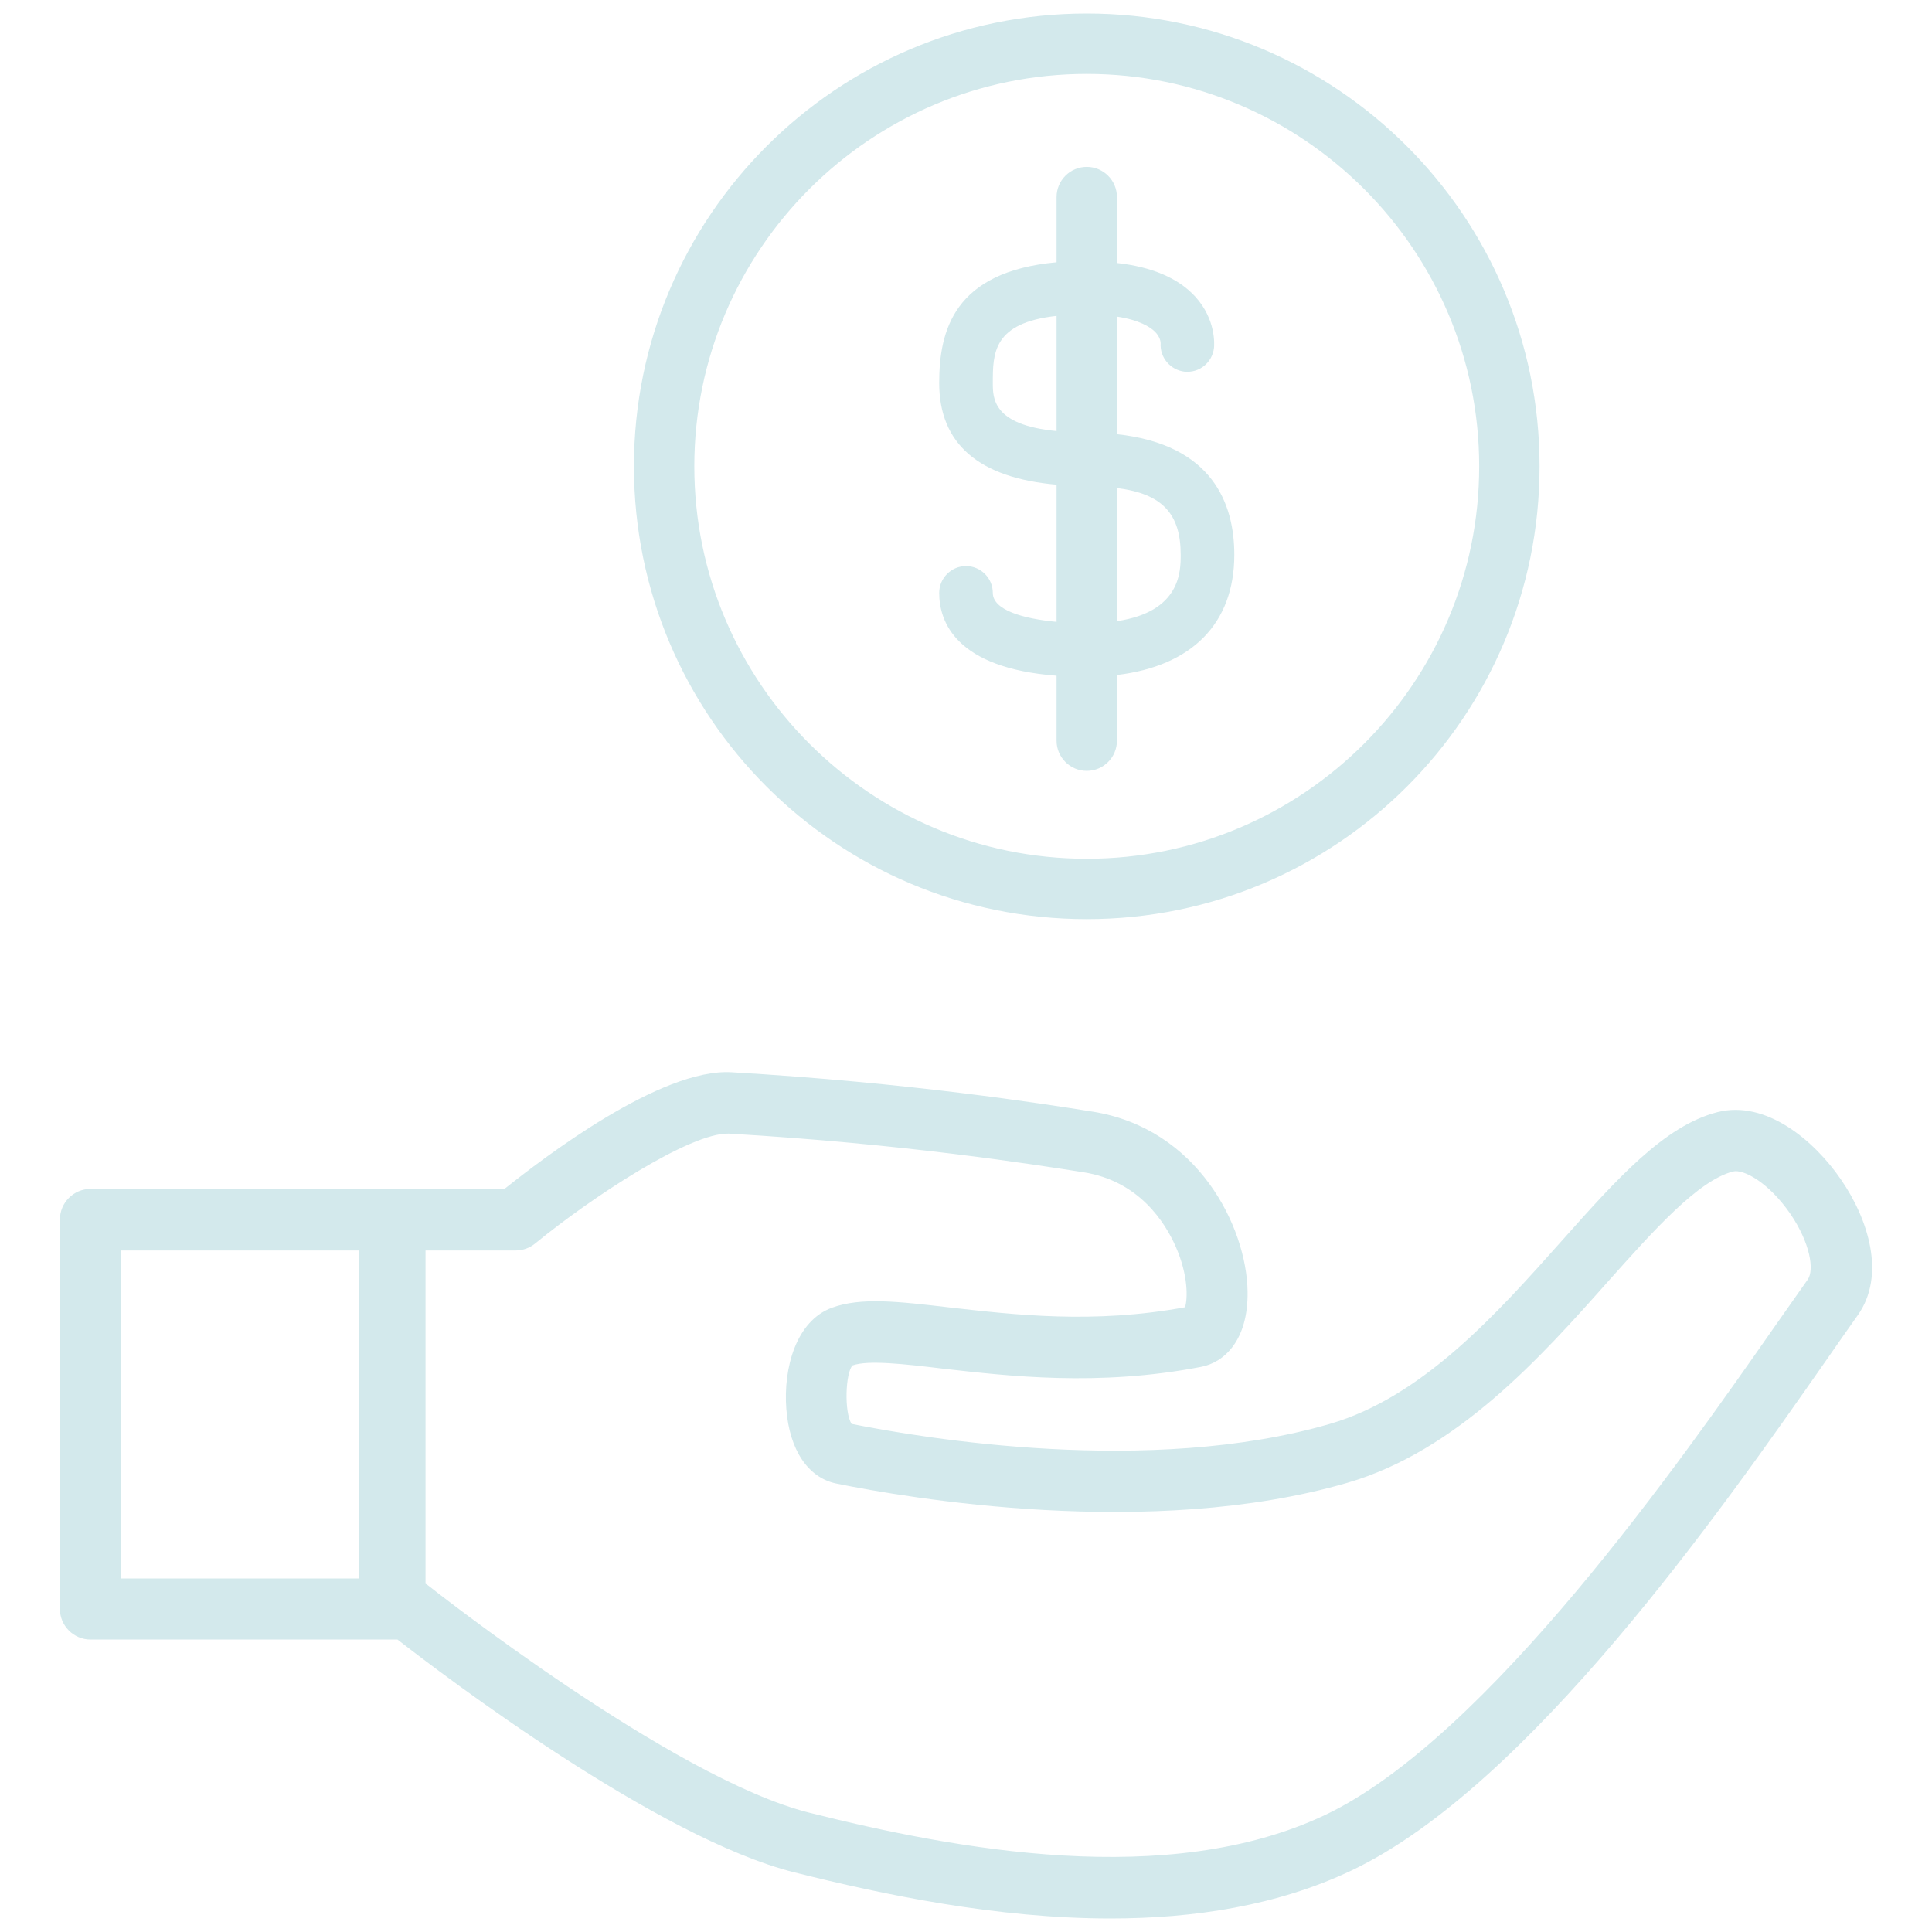
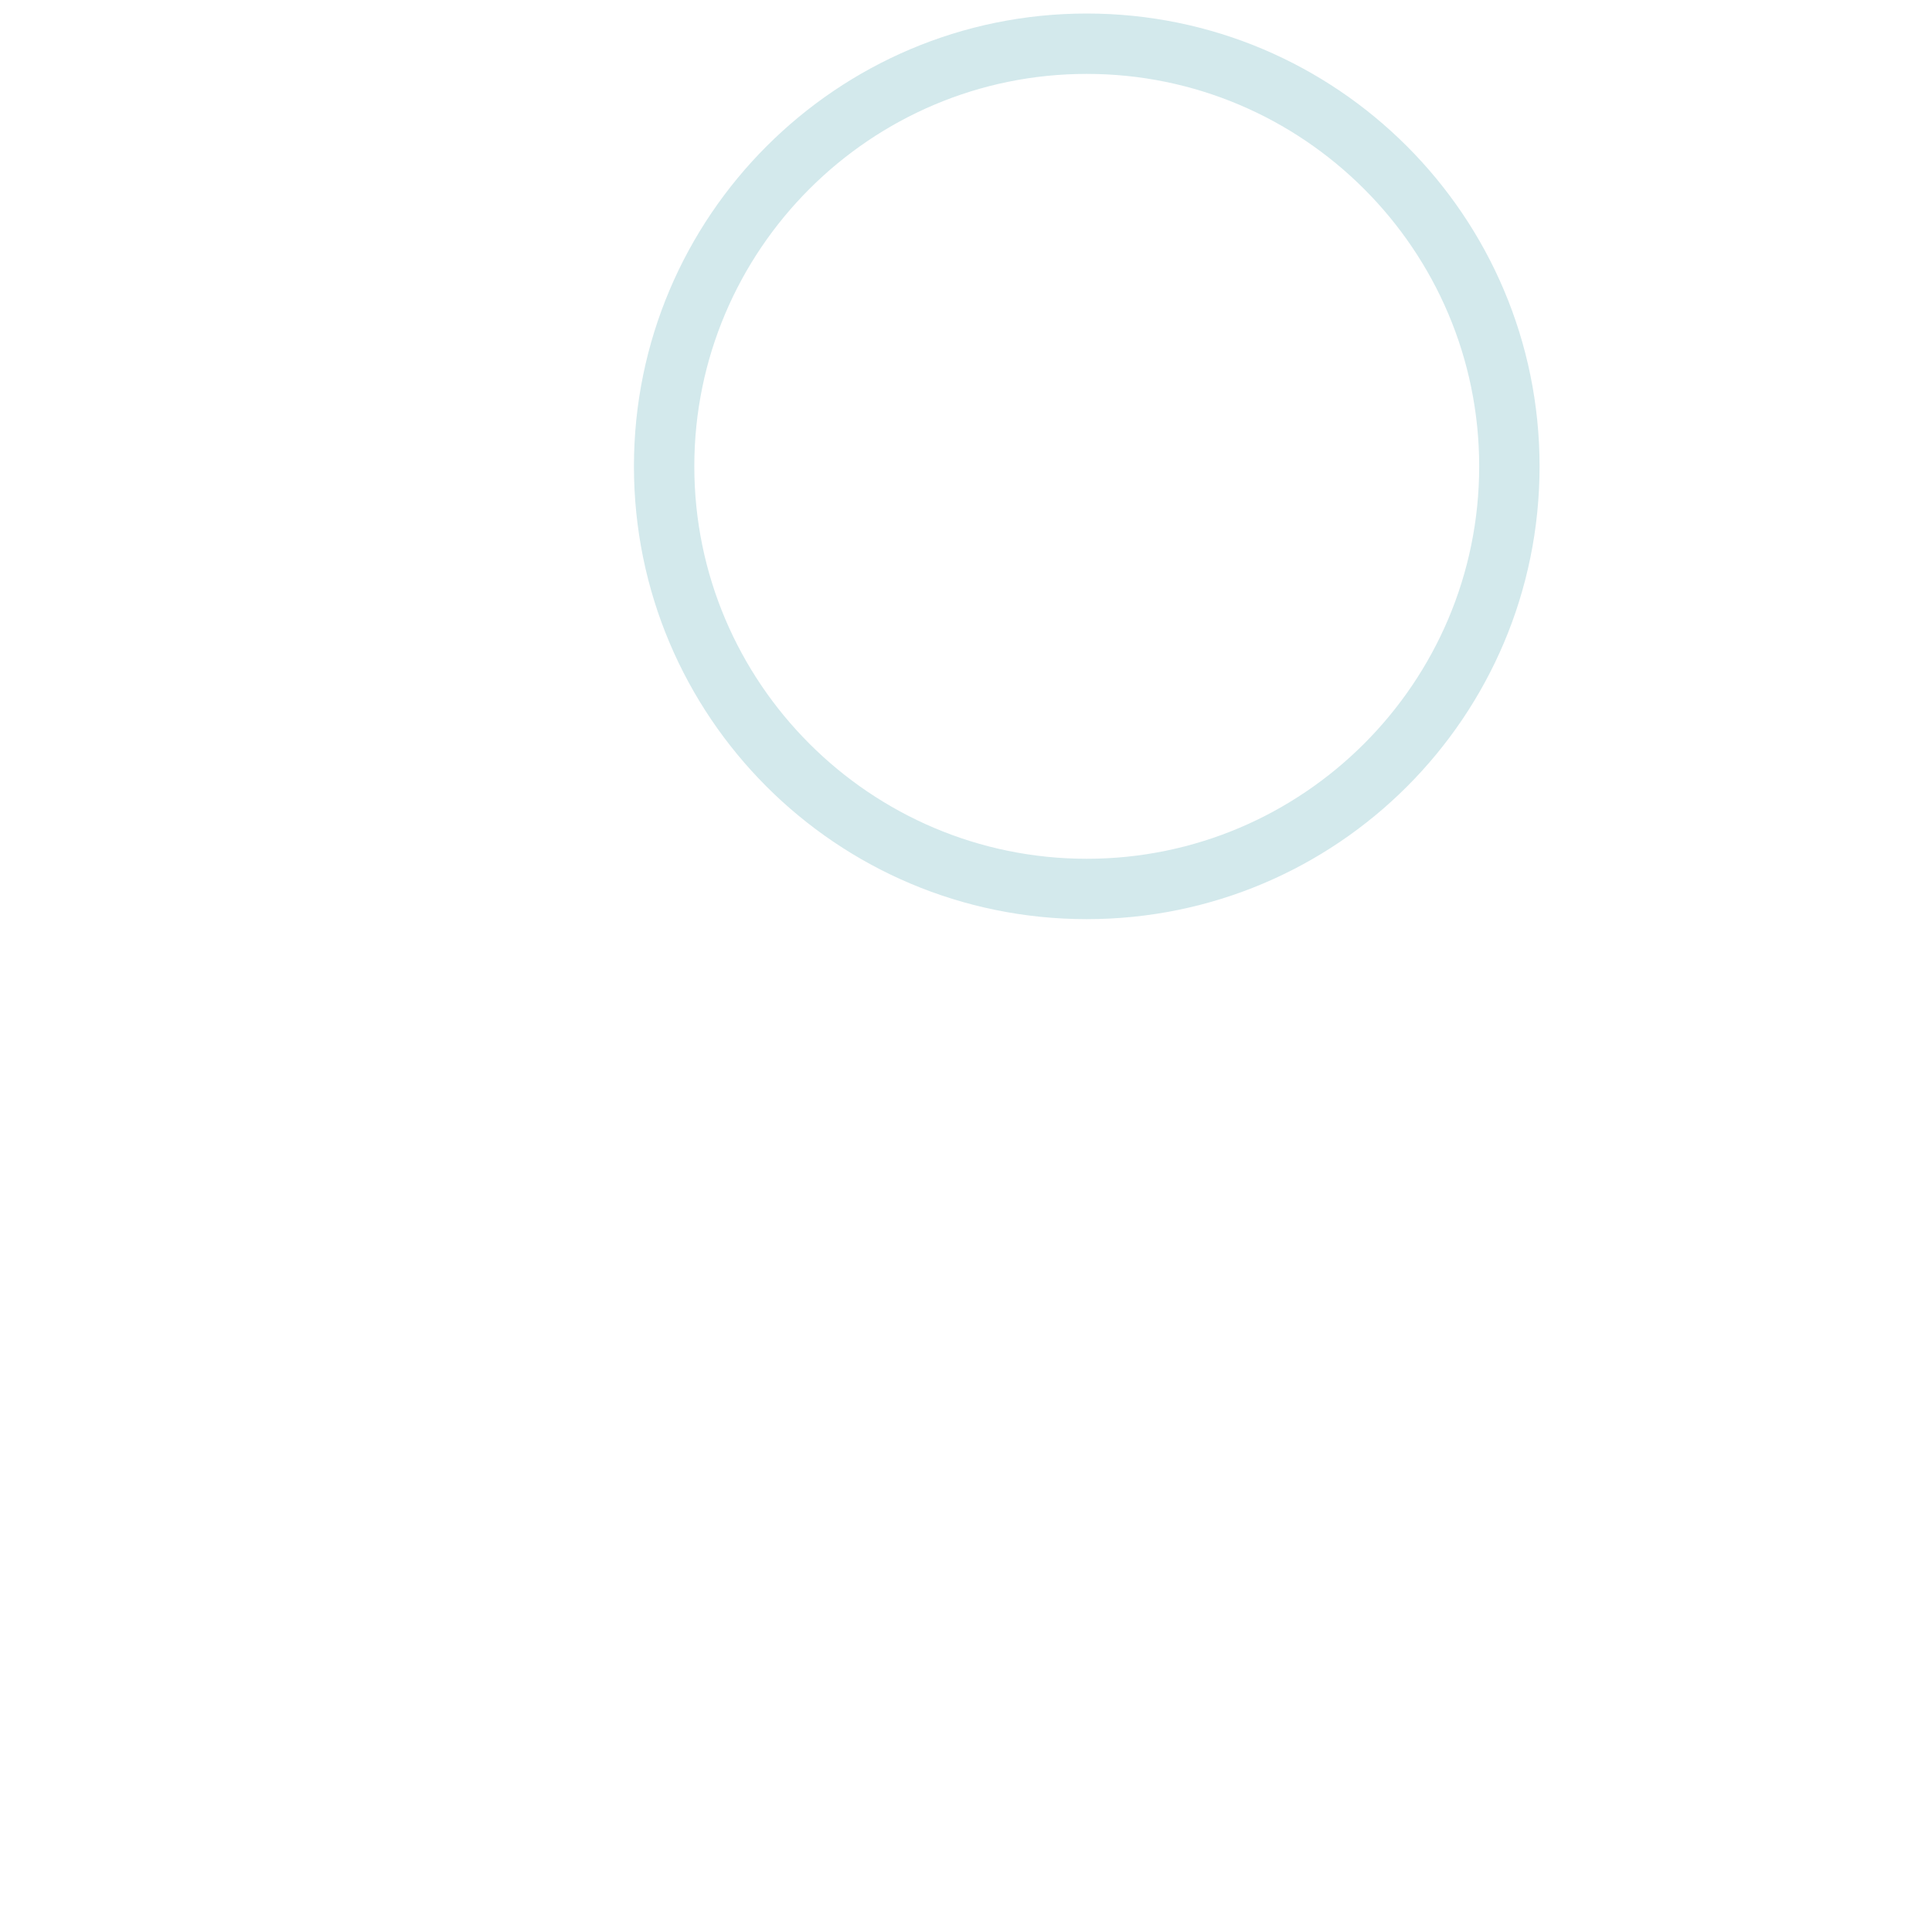
<svg xmlns="http://www.w3.org/2000/svg" version="1.1" id="Layer_1" x="0px" y="0px" viewBox="0 0 800 800" style="enable-background:new 0 0 800 800;" xml:space="preserve">
  <style type="text/css">
	.st0{fill:#D3E9EC;}
</style>
  <g id="Profit">
-     <path class="st0" d="M411.1,245.5c0-6.1-5-11.1-11.1-11.1s-11.1,5-11.1,11.1c0,11.9,6.8,31.1,48.6,34.3v26.9   c0,6.9,5.6,12.5,12.5,12.5s12.5-5.6,12.5-12.5v-27.2c31-3.7,48.6-21.3,48.6-49.8c0-21-8.9-45.6-48.6-49.9v-48.7   c9.3,1.4,13.7,4.3,15.7,6.2c2.2,2.2,2.4,4.3,2.4,4.8c-0.4,5.9,4,11.1,9.9,11.8c6.2,0.6,11.5-3.8,12.2-9.9   c0.1-1.2,0.9-11.6-7.7-21.1c-7-7.7-18-12.4-32.5-14V81.6c0-6.9-5.6-12.5-12.5-12.5s-12.5,5.6-12.5,12.5v27   c-42.6,3.9-48.6,28.4-48.6,50c0,25.2,16.4,39.3,48.6,42.1v56.8C423.6,256.2,411.1,252.6,411.1,245.5z M488.9,229.7   c0,6.8,0,23.6-26.4,27.5v-55.1C481.2,204.4,488.9,212.7,488.9,229.7z M411.1,158.6c0-12.3,0-24.9,26.4-27.8v47.7   C411.1,176,411.1,164.9,411.1,158.6z" />
-     <path class="st0" d="M762.3,488.4c-11-16.1-31-33-51.1-27.9c-22,5.6-41.7,27.7-64.5,53.3c-27,30.3-57.6,64.6-96,75.8   c-74.7,21.7-168.8,5.9-198.1,0c-3.1-5-2.5-21.1,0.4-24.2c6.4-2.3,21.4-0.6,37.2,1.3c27.3,3.1,64.6,7.5,107.1-0.7   c9.6-1.8,19.6-11,19.3-31.2c-0.4-26.8-20.6-67.6-64.2-74.5c-20.7-3.3-75.8-12-149.4-16.3c-29.4-1.8-77.9,35.4-94.1,48.3H37.5   c-7,0-12.7,5.7-12.7,12.7v161.2c0,7,5.7,12.7,12.7,12.7h127.1c19,14.8,107.7,82.2,164.3,96.4c37.1,9.3,84,19.1,130.9,19.1   c34.6,0,69.2-5.3,99.9-19.9c73.3-34.9,153.2-149.3,196.2-210.8c5.1-7.3,9.5-13.7,13.3-19C781.1,528,773.5,504.6,762.3,488.4z    M50.2,517.8h98.6v135.8H50.2V517.8z M748.5,529.9c-3.8,5.4-8.4,11.9-13.5,19.2c-38.6,55.3-119,170.4-186.2,202.4   c-65.1,30.9-153.1,14.3-213.7-0.9c-56.9-14.3-157.2-93.6-158.2-94.4c-0.2-0.2-0.5-0.2-0.7-0.4V517.8h37.3c2.9,0,5.8-1,8.1-2.9   c23.7-19.4,64.2-45.9,80.1-45.5c72.4,4.2,126.5,12.8,146.9,16c23.1,3.6,33.8,20.8,38.2,30.7c5.3,12,5,21.7,3.9,25.2   c-37.9,7-70.8,3.1-97.4,0.1c-21.4-2.5-36.8-4.3-48.8,0.1c-14.8,5.4-20.2,24.9-18.9,41.9c1.3,17,9,28.5,20.7,30.9   c29,5.9,130.1,23.4,211.6-0.3c45.4-13.2,80.1-52,107.9-83.3c19.2-21.5,37.4-41.9,51.8-45.6c4.3-1.1,14.8,4.5,23.8,17.6   C749.5,514.6,751.4,525.9,748.5,529.9z" />
    <path class="st0" d="M450,380.6c103.6,0,187.5-83.9,187.5-187.5C637.5,89.6,553.5,5.6,450,5.6S262.5,89.6,262.5,193.1   C262.5,296.7,346.4,380.6,450,380.6z M450,30.6c89.6,0,162.5,72.9,162.5,162.5c0,89.6-72.9,162.5-162.5,162.5   s-162.5-72.9-162.5-162.5C287.5,103.5,360.4,30.6,450,30.6z" />
  </g>
</svg>